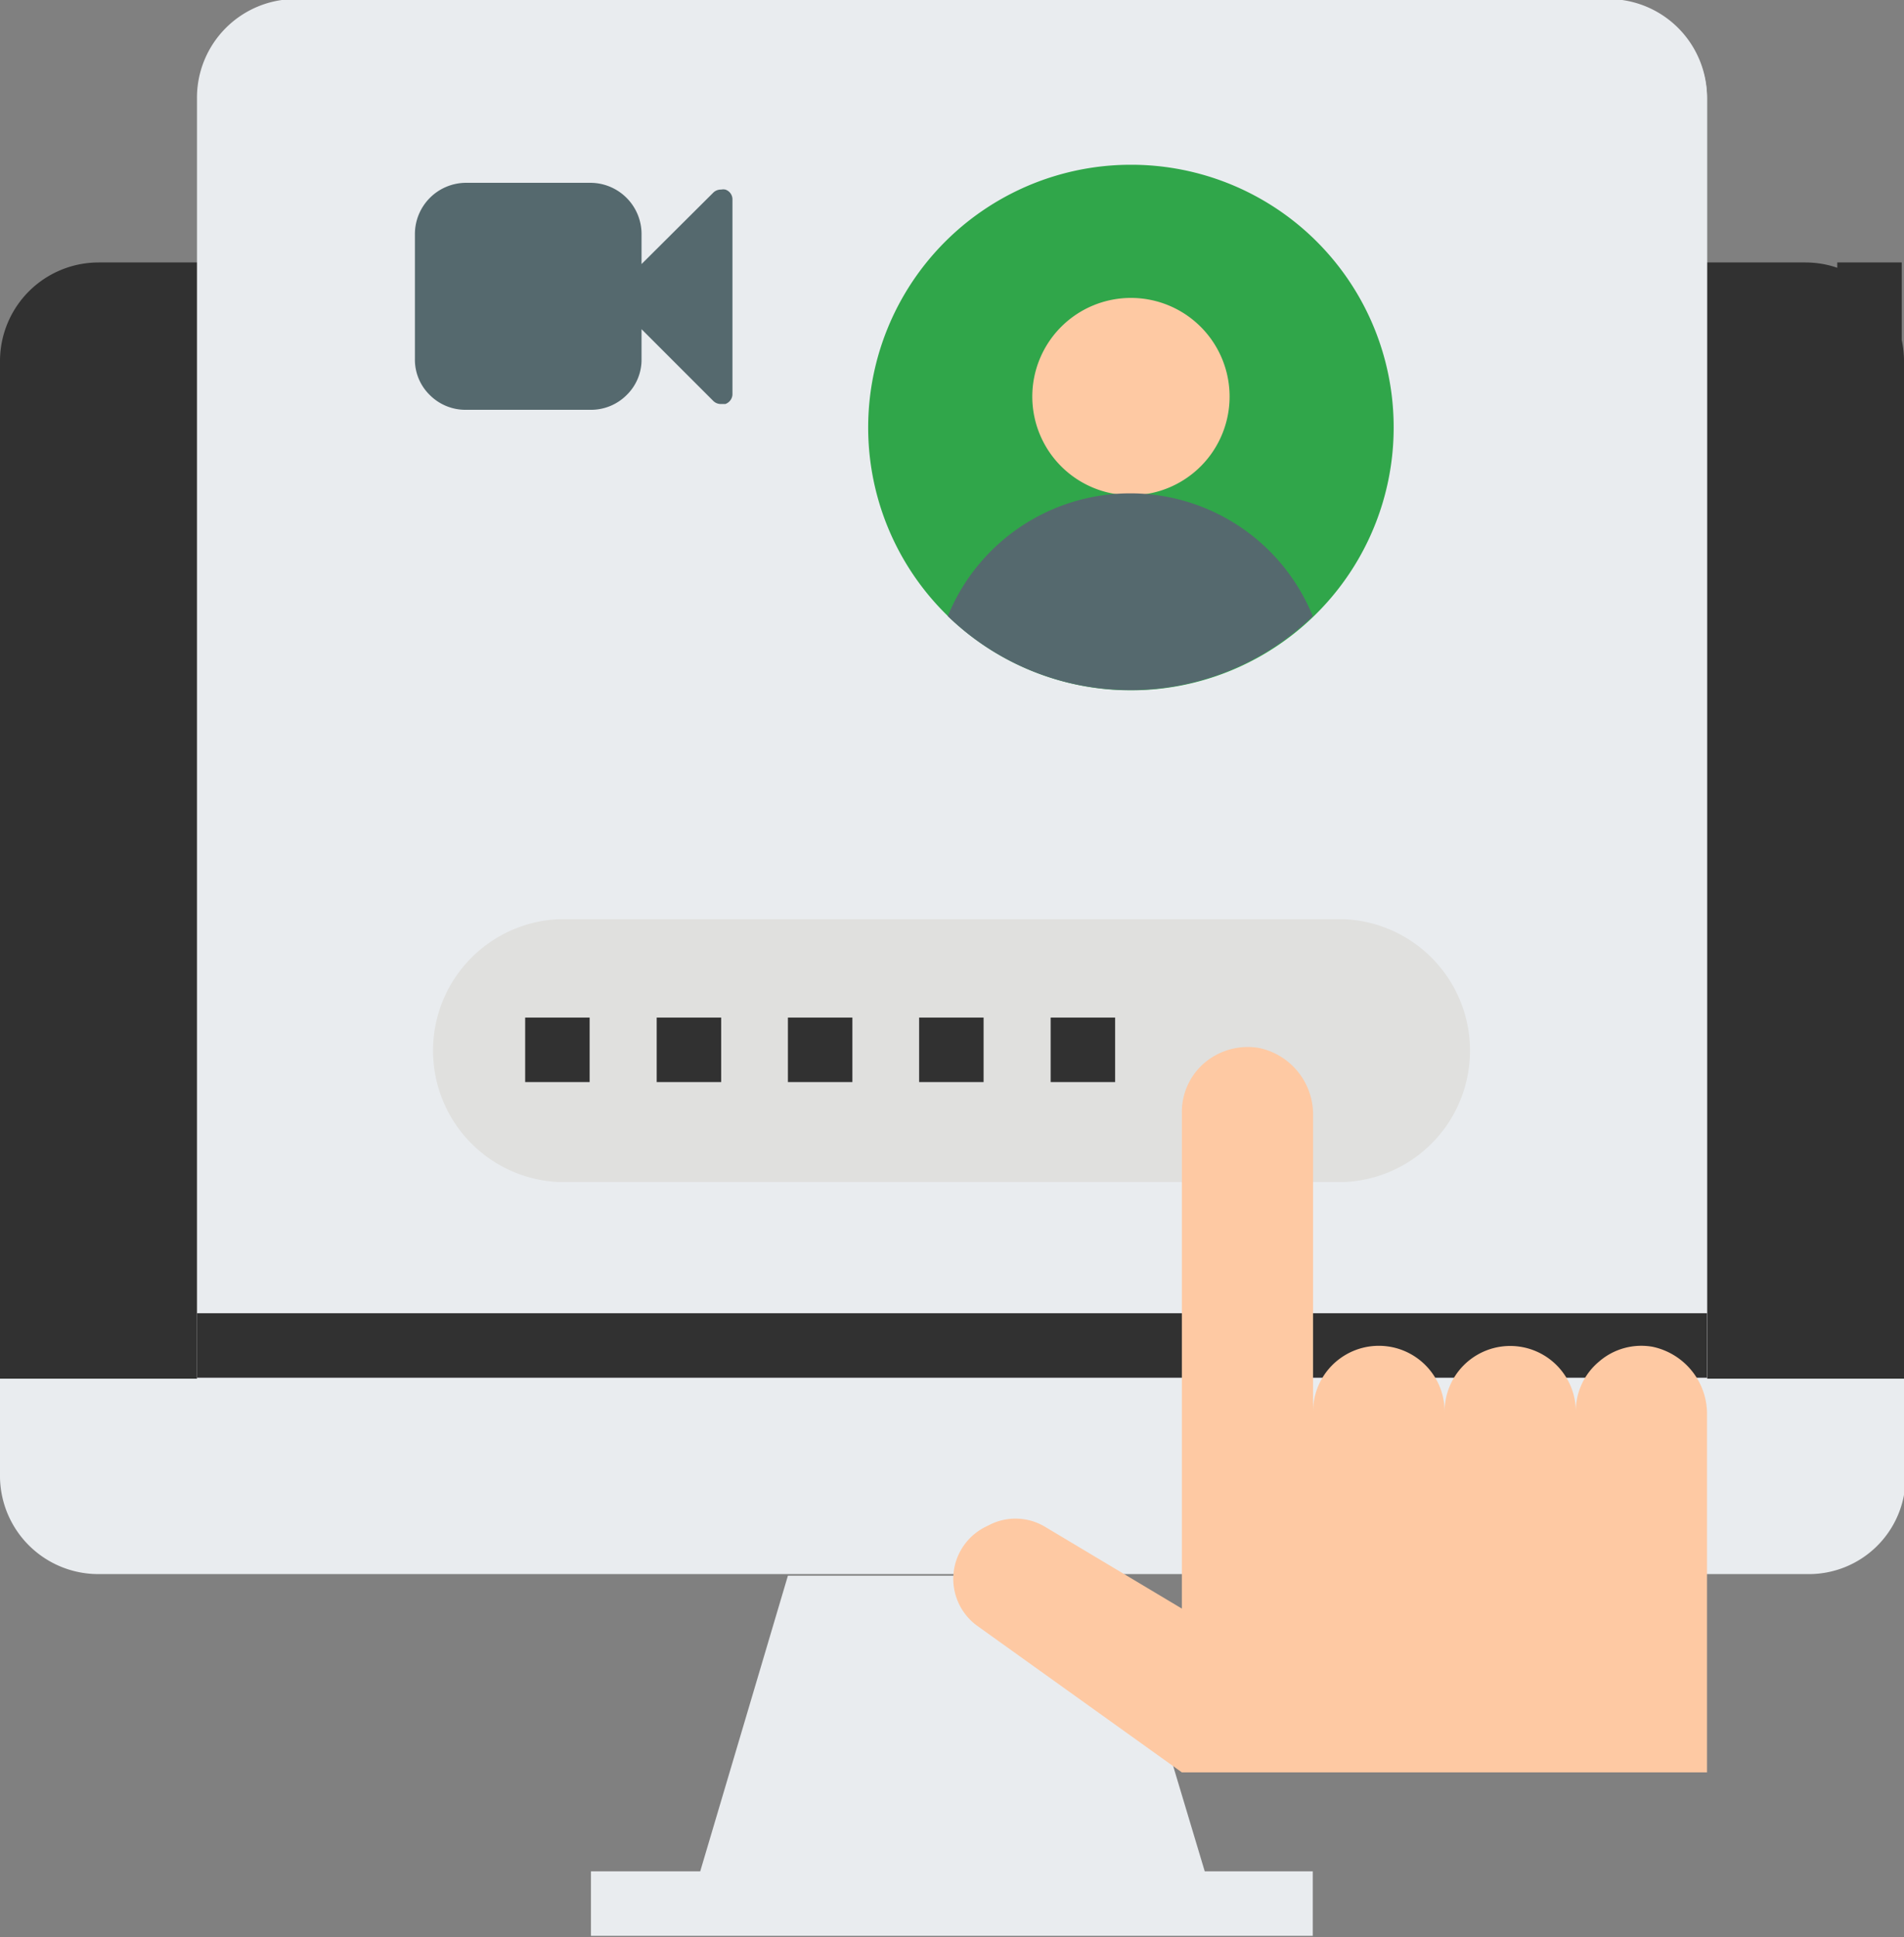
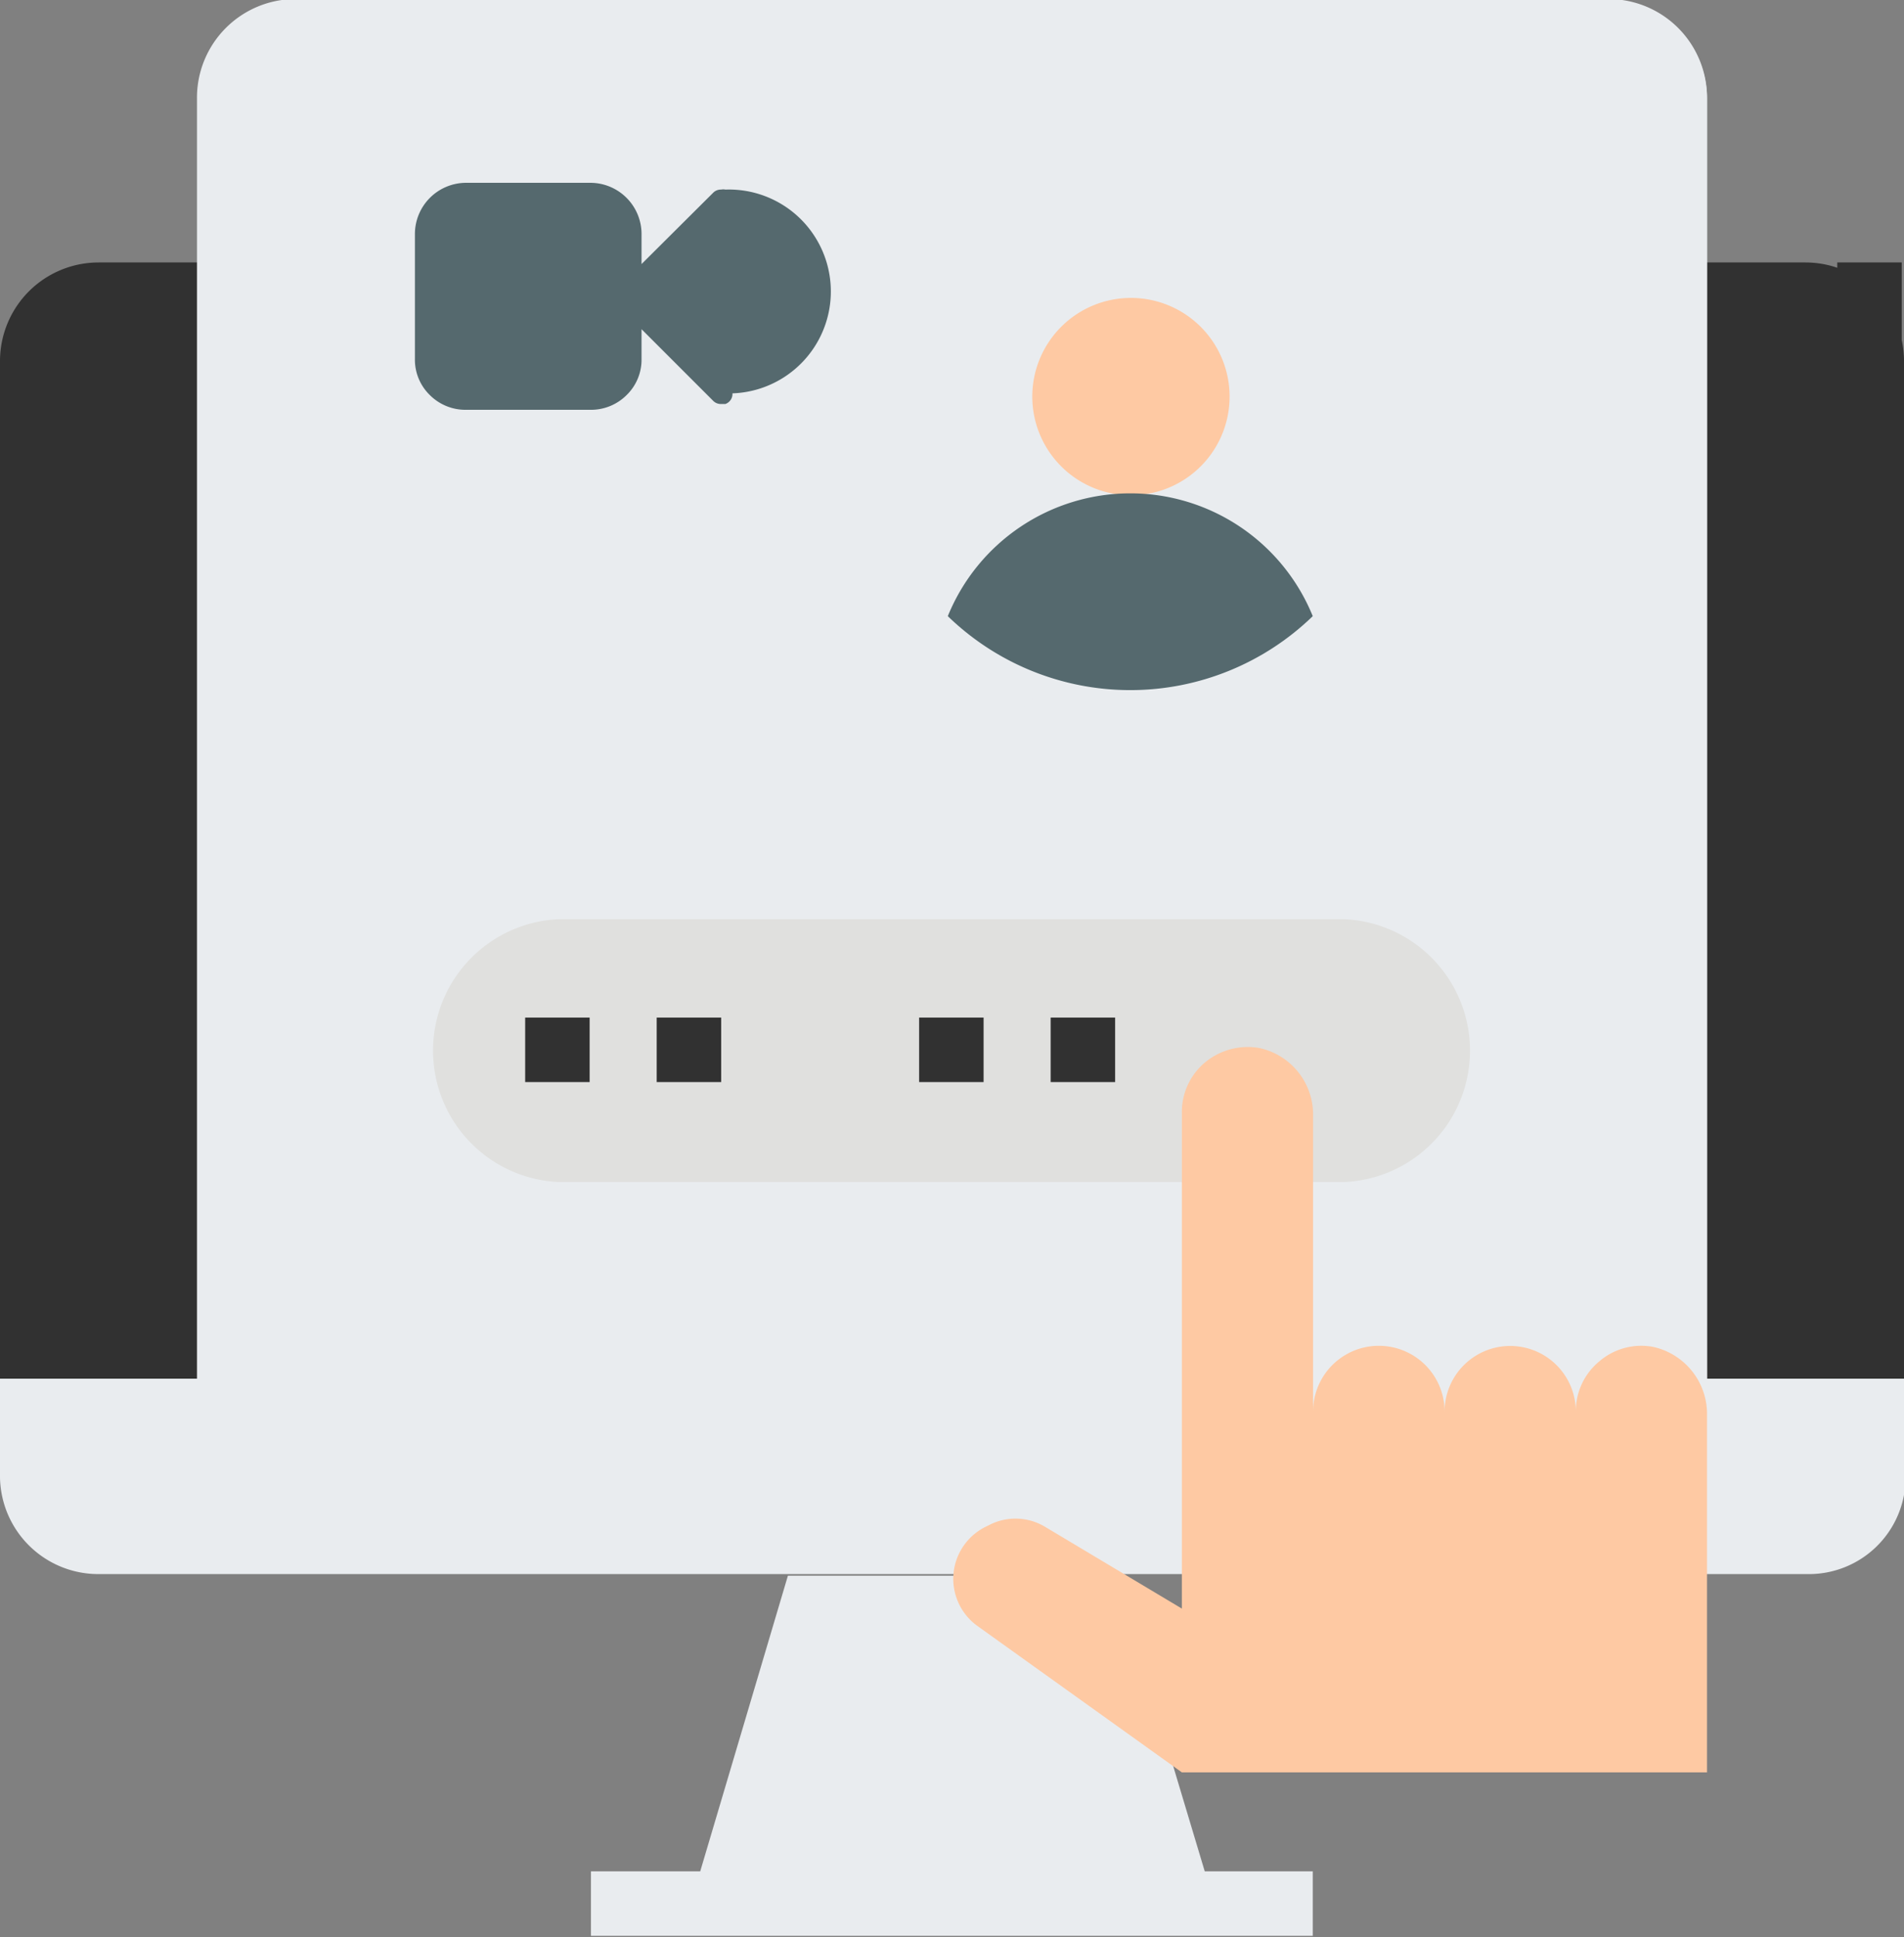
<svg xmlns="http://www.w3.org/2000/svg" id="Layer_1" data-name="Layer 1" viewBox="0 0 59.06 60.08">
  <rect x="0" y="0" width="59.06" height="60.08" fill="#808080" stroke="none" />
  <defs>
    <style>.cls-1{fill:#e9ecef;}.cls-2{fill:#313131;}.cls-3{fill:#e0e0de;}.cls-4{fill:#30a64a;}.cls-5{fill:#fec9a3;}.cls-6{fill:#55696e;}</style>
  </defs>
  <path class="cls-1" d="M39.65,62.07,36.9,52.9H26.72L24,62.07H20.61v2H43v-2Z" transform="translate(-2.28 -4.03)" />
  <path class="cls-2" d="M5.34,12.17a3.06,3.06,0,0,0-3.06,3.06V46.79H61.34V15.23a3.06,3.06,0,0,0-3.05-3.06Z" transform="translate(-2.28 -4.03)" />
  <path class="cls-2" d="M2.28,44.76H61.34v2H2.28Z" transform="translate(-2.28 -4.03)" />
  <path class="cls-1" d="M2.28,46.79v3.06a3.05,3.05,0,0,0,3.06,3h53a3,3,0,0,0,3.05-3V46.79Z" transform="translate(-2.28 -4.03)" />
  <path class="cls-1" d="M52.18,4H11.45A3.06,3.06,0,0,0,8.39,7.08V46.79H55.23V7.08A3.06,3.06,0,0,0,52.18,4Z" transform="translate(-2.28 -4.03)" />
  <path class="cls-1" d="M13.48,46.79H55.23V7.08a3.07,3.07,0,0,0-.66-1.88Z" transform="translate(-2.28 -4.03)" />
  <path class="cls-3" d="M19.59,32.54H44a4.08,4.08,0,0,1,0,8.15H19.59a4.08,4.08,0,0,1,0-8.15Z" transform="translate(-2.28 -4.03)" />
  <path class="cls-2" d="M30.79,35.59h2v2h-2Z" transform="translate(-2.28 -4.03)" />
  <path class="cls-2" d="M34.87,35.59h2v2h-2Z" transform="translate(-2.28 -4.03)" />
-   <path class="cls-2" d="M26.72,35.59h2v2h-2Z" transform="translate(-2.28 -4.03)" />
  <path class="cls-2" d="M22.65,35.59h2v2h-2Z" transform="translate(-2.28 -4.03)" />
  <path class="cls-2" d="M18.57,35.59h2v2h-2Z" transform="translate(-2.28 -4.03)" />
-   <path class="cls-4" d="M45.51,17.29a8.15,8.15,0,1,1-8.14-8.15A8.14,8.14,0,0,1,45.51,17.29Z" transform="translate(-2.28 -4.03)" />
  <path class="cls-5" d="M40.42,16.27a3.06,3.06,0,1,1-3.05-3A3.06,3.06,0,0,1,40.42,16.27Z" transform="translate(-2.28 -4.03)" />
  <path class="cls-6" d="M43,23.14a6.11,6.11,0,0,0-11.32,0A8.13,8.13,0,0,0,43,23.14Z" transform="translate(-2.28 -4.03)" />
-   <path class="cls-2" d="M8.39,44.76H55.23v2H8.39Z" transform="translate(-2.28 -4.03)" />
  <path class="cls-5" d="M53.54,45.8a2,2,0,0,0-1.66.46,2,2,0,0,0-.72,1.55,2,2,0,0,0-4.07,0,2,2,0,0,0-4.08,0V38.65a2.11,2.11,0,0,0-1.69-2.12,2.08,2.08,0,0,0-1.66.45,2,2,0,0,0-.72,1.56V53.92l-4.25-2.54A1.78,1.78,0,0,0,33,51.31l-.16.08a1.8,1.8,0,0,0-.24,3.07L38.94,59H55.23V47.92A2.13,2.13,0,0,0,53.54,45.8Z" transform="translate(-2.28 -4.03)" />
  <path class="cls-2" d="M59.27,12.17h2V46.79h-2Z" transform="translate(-2.28 -4.03)" />
-   <path class="cls-6" d="M24.78,9.91a.31.31,0,0,0-.13,0,.33.33,0,0,0-.25.1l-2.22,2.21v-.9A1.59,1.59,0,0,0,20.6,9.7H16.73a1.59,1.59,0,0,0-1.58,1.59v3.87a1.53,1.53,0,0,0,.46,1.12,1.56,1.56,0,0,0,1.12.46H20.6a1.56,1.56,0,0,0,1.12-.46,1.53,1.53,0,0,0,.46-1.12v-.92l2.22,2.22a.33.33,0,0,0,.25.1l.13,0a.33.33,0,0,0,.22-.33v-6A.32.32,0,0,0,24.78,9.91Z" transform="translate(-2.28 -4.03)" />
+   <path class="cls-6" d="M24.78,9.91a.31.31,0,0,0-.13,0,.33.33,0,0,0-.25.1l-2.22,2.21v-.9A1.59,1.59,0,0,0,20.6,9.7H16.73a1.59,1.59,0,0,0-1.58,1.59v3.87a1.53,1.53,0,0,0,.46,1.12,1.56,1.56,0,0,0,1.12.46H20.6a1.56,1.56,0,0,0,1.12-.46,1.53,1.53,0,0,0,.46-1.12v-.92l2.22,2.22a.33.33,0,0,0,.25.1l.13,0a.33.33,0,0,0,.22-.33A.32.32,0,0,0,24.78,9.91Z" transform="translate(-2.28 -4.03)" />
</svg>